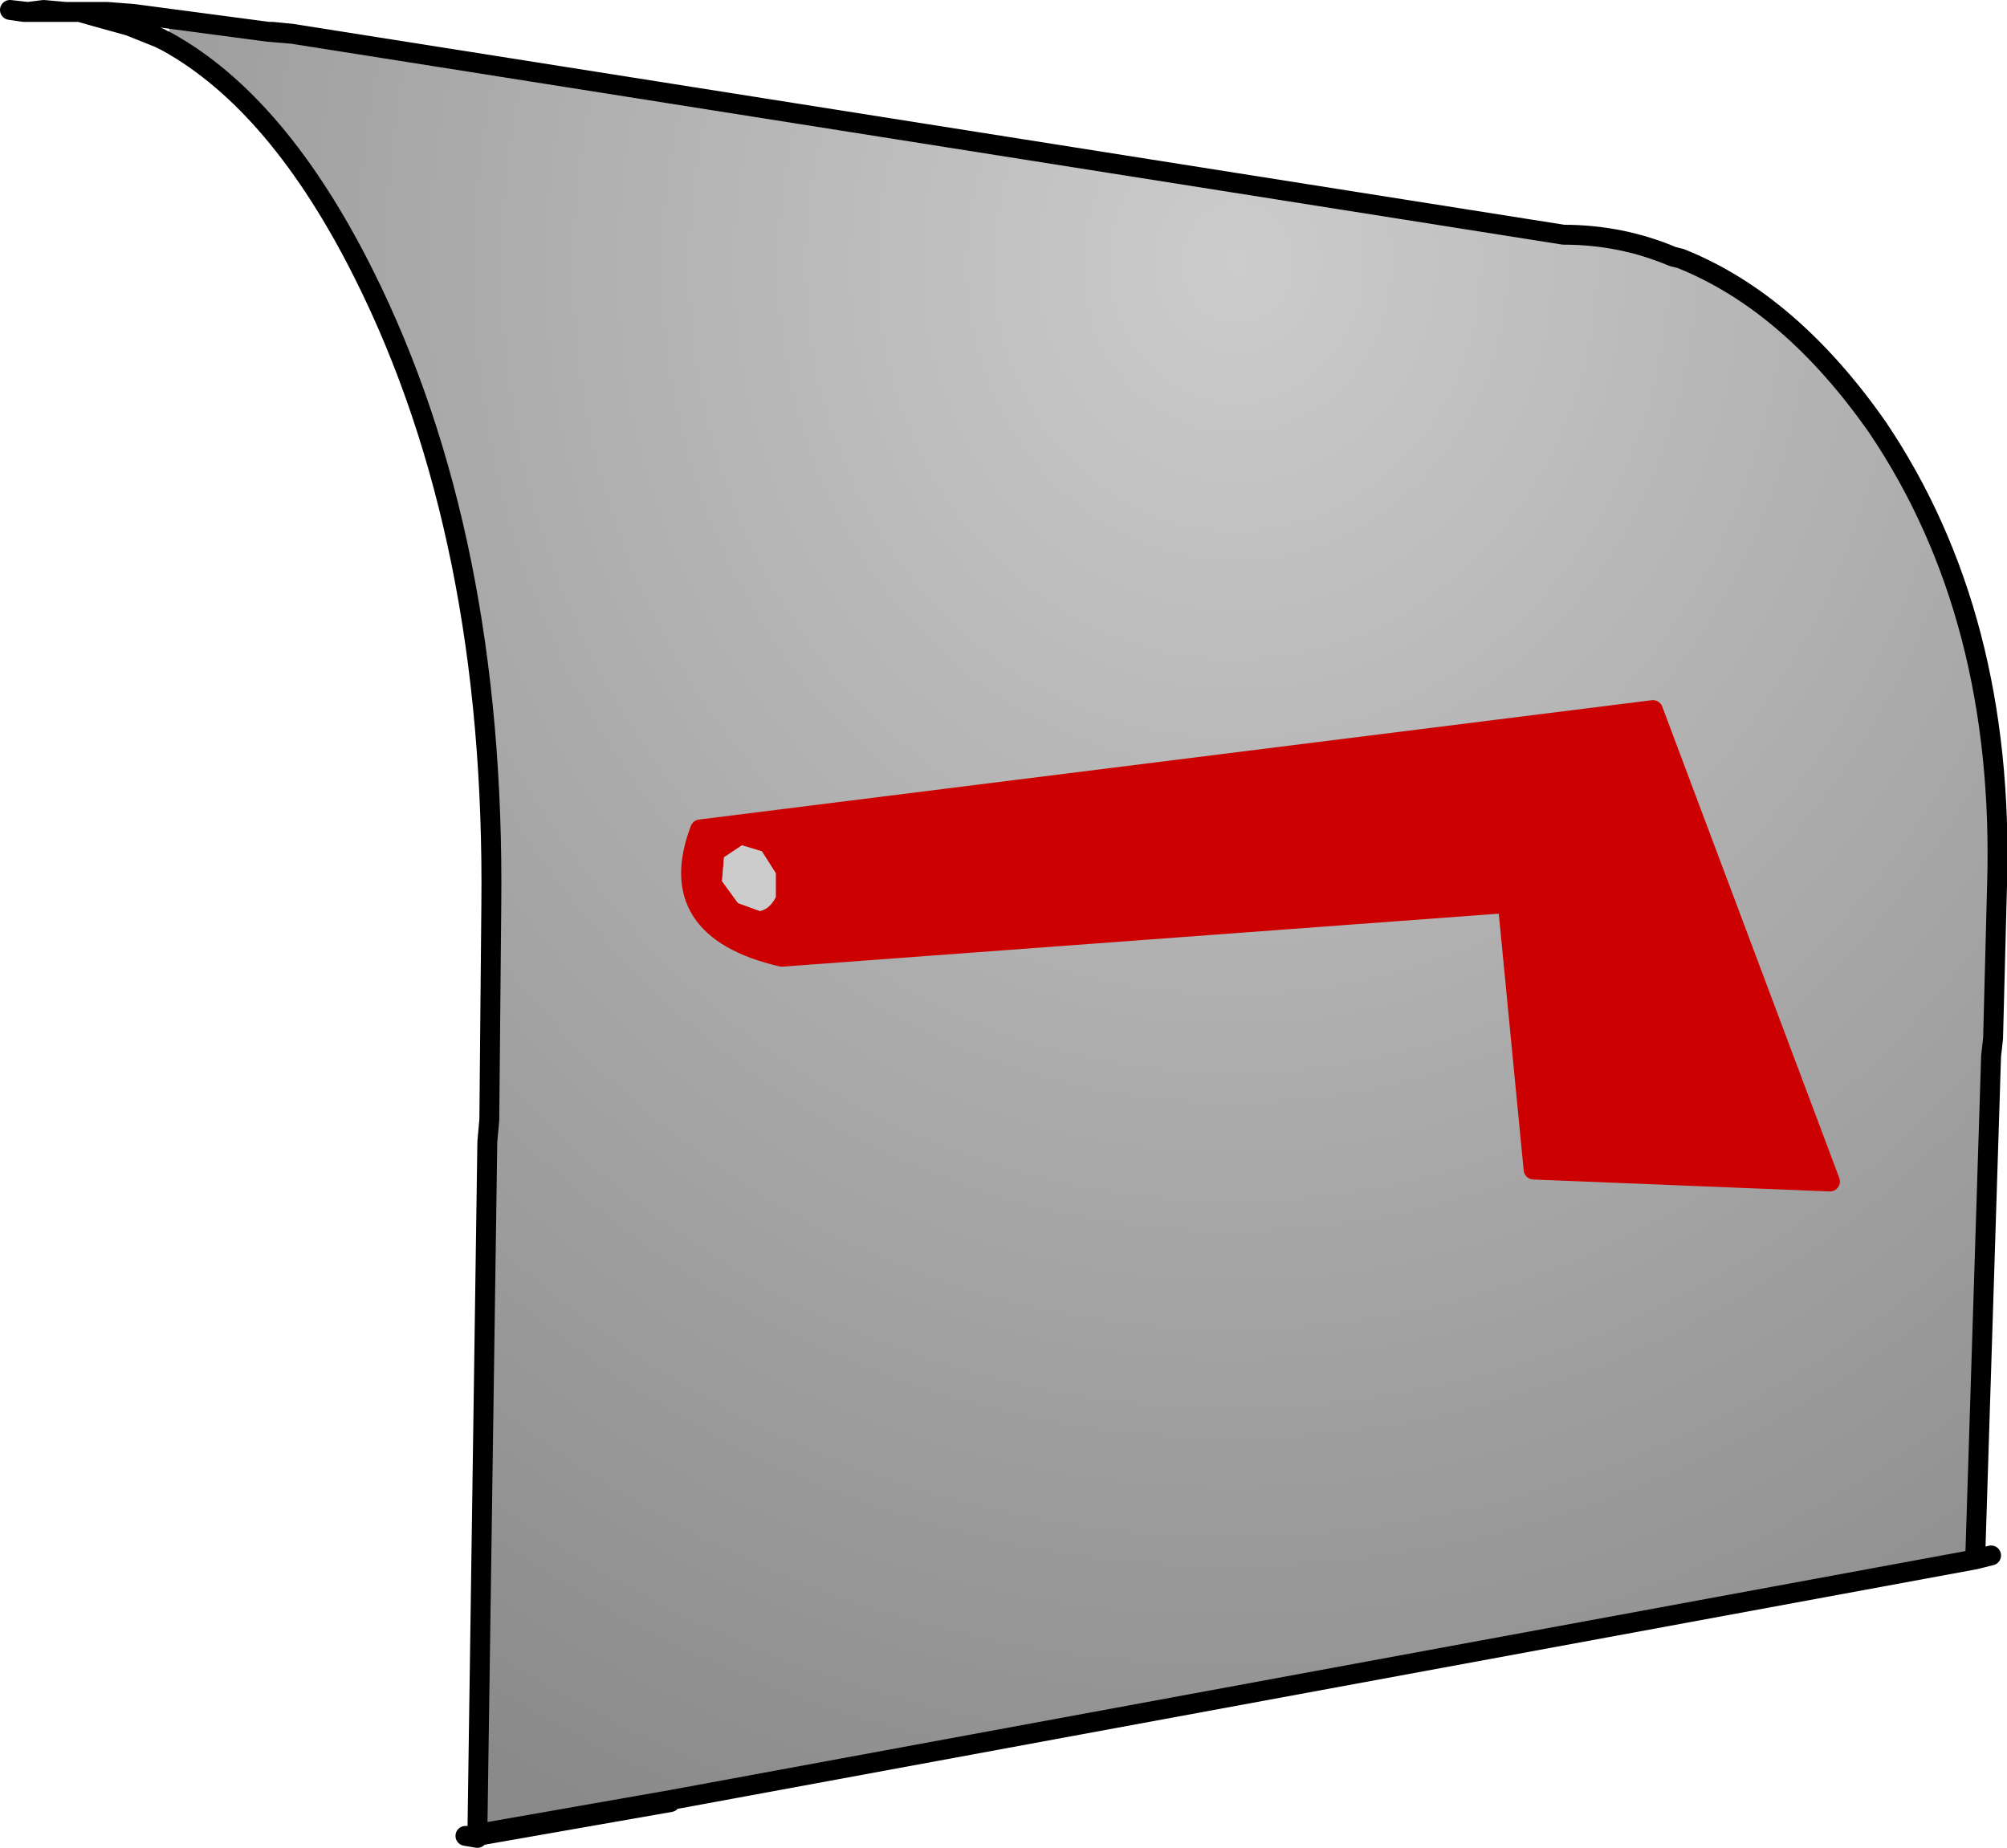
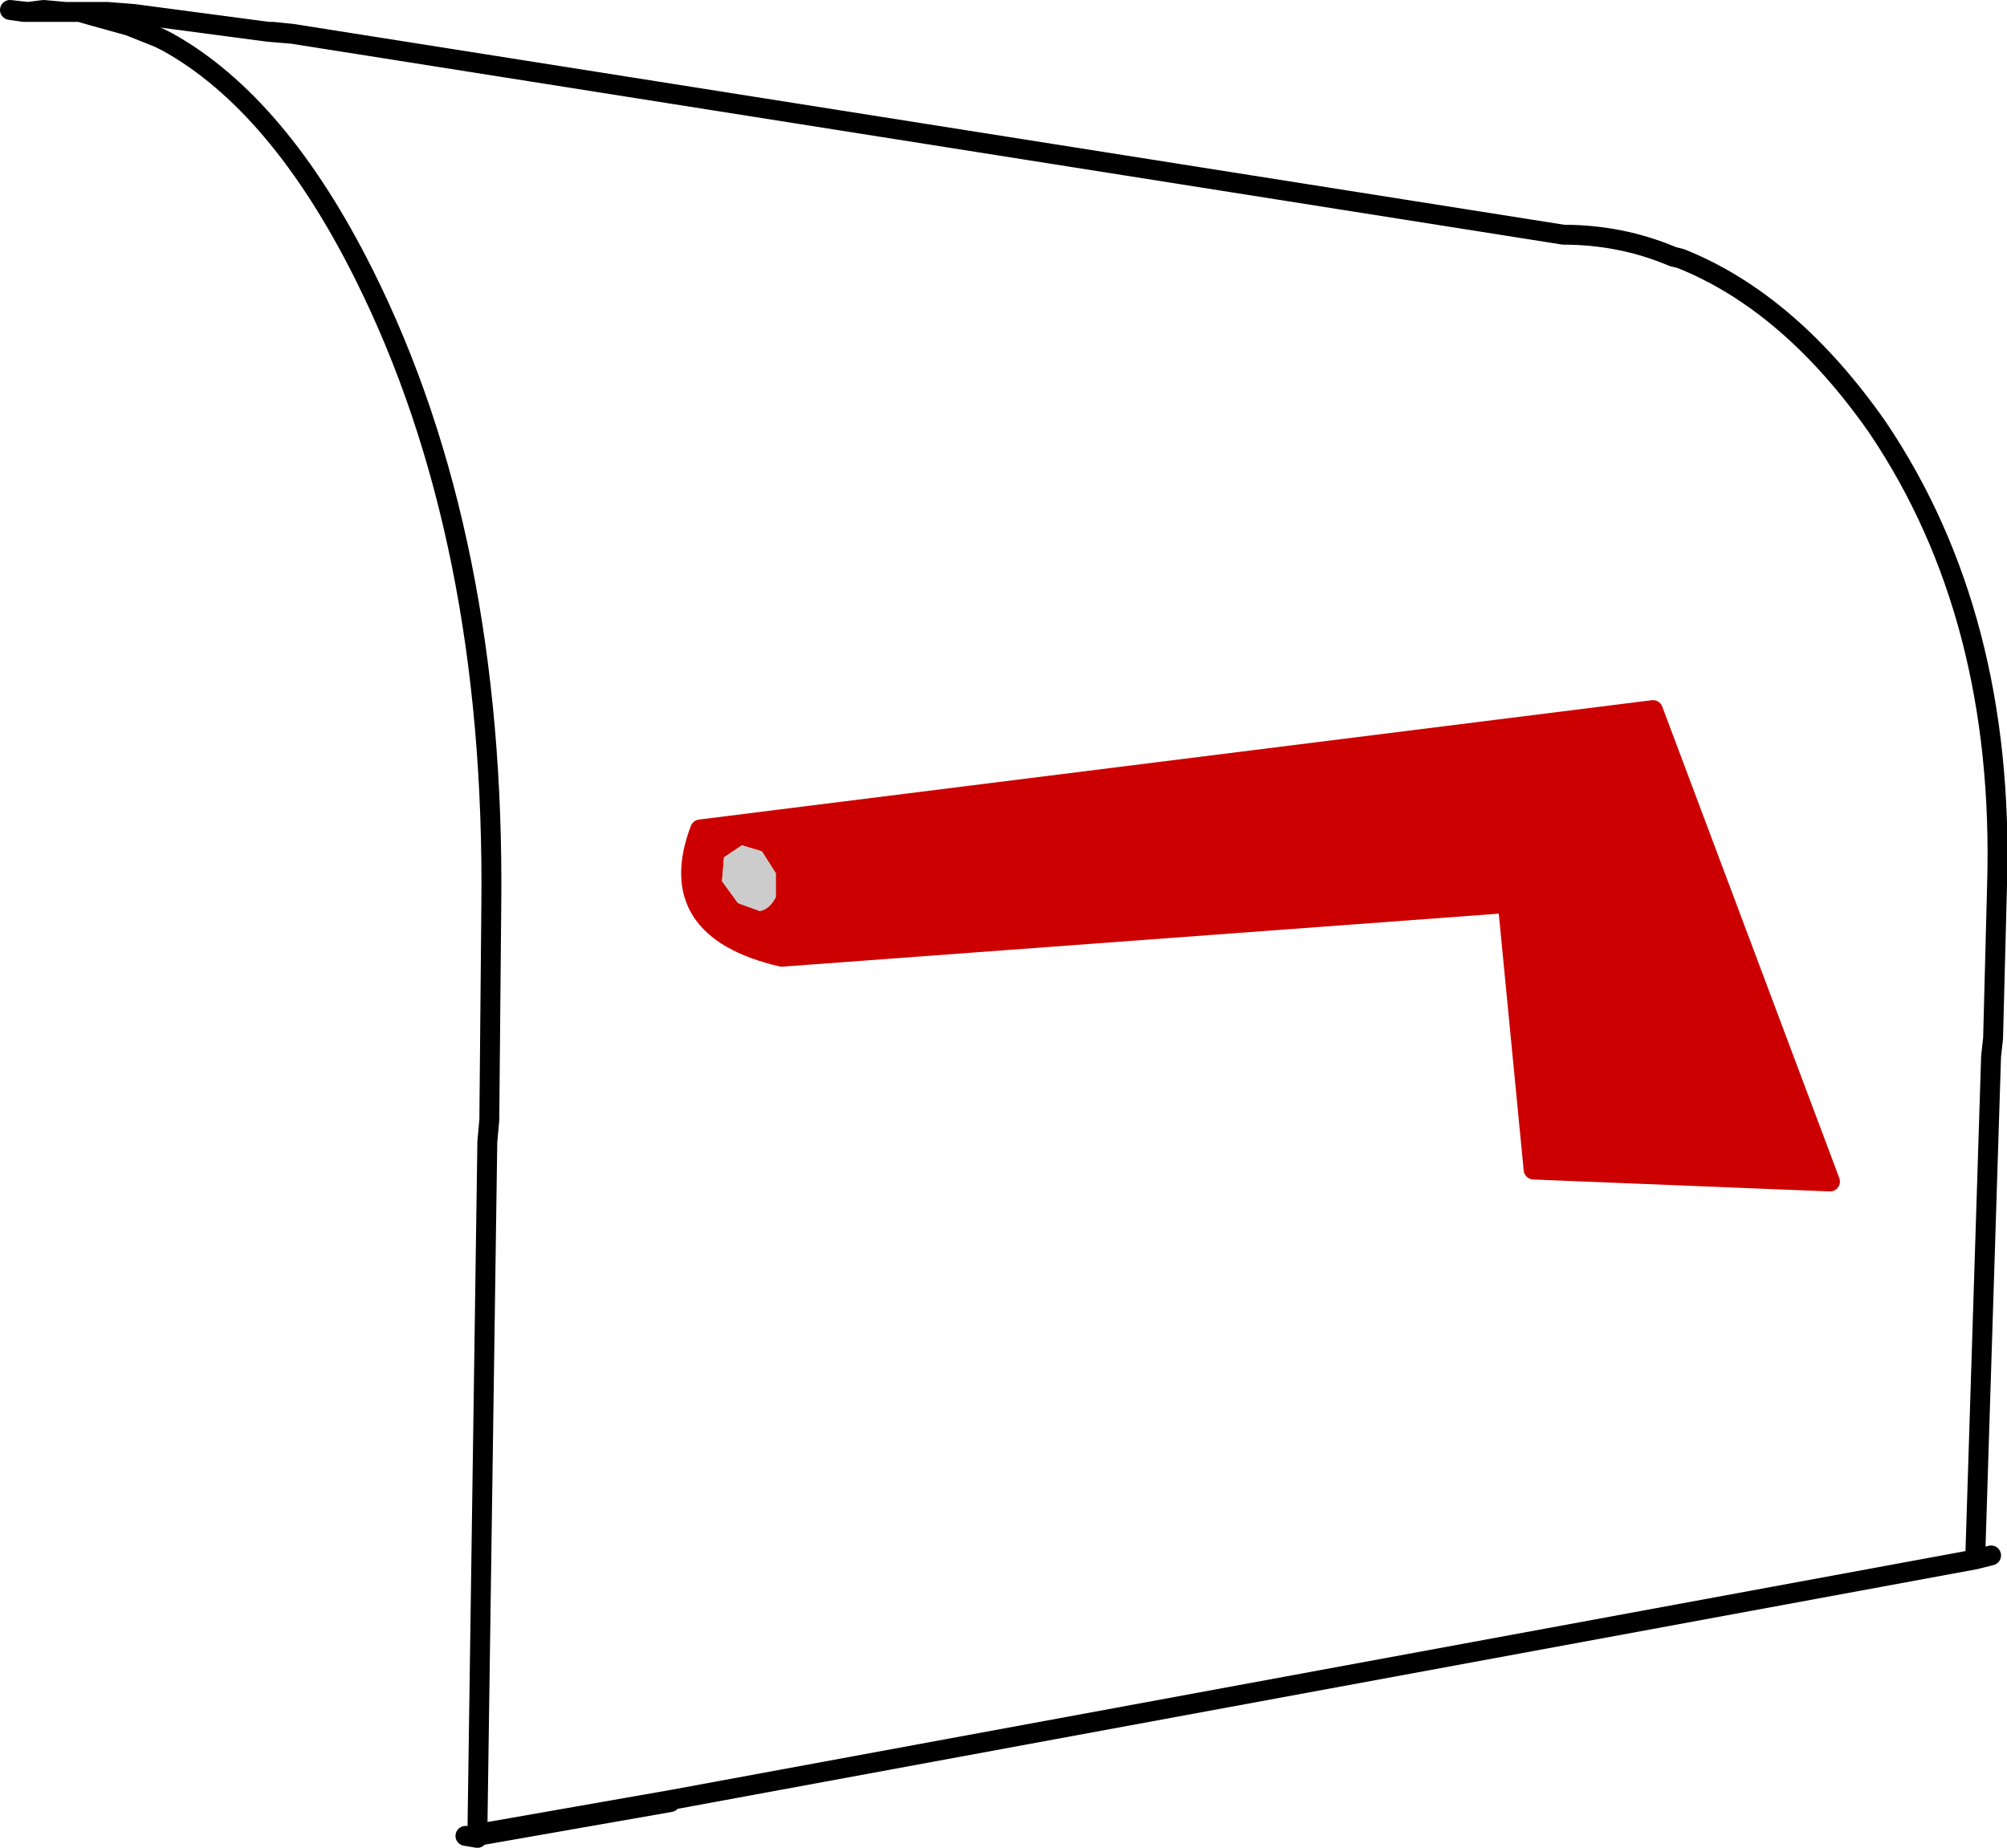
<svg xmlns="http://www.w3.org/2000/svg" height="46.45px" width="50.45px">
  <g transform="matrix(1.0, 0.0, 0.0, 1.0, 21.25, 25.15)">
-     <path d="M-17.9 -24.8 L-14.5 -24.35 -14.4 -24.35 -13.9 -24.3 18.05 -19.25 Q19.5 -19.25 20.8 -18.7 L21.0 -18.65 Q23.75 -17.55 25.95 -14.4 29.15 -9.65 28.95 -2.9 L28.85 0.95 28.8 1.4 28.4 14.05 -4.4 20.1 -9.25 20.95 -9.0 3.55 -8.95 3.0 -8.9 -2.4 Q-8.8 -11.65 -12.1 -18.25 -14.25 -22.55 -17.05 -24.1 L-16.95 -24.65 -17.9 -24.75 -18.2 -24.8 -17.9 -24.8" fill="url(#gradient0)" fill-rule="evenodd" stroke="none" />
    <path d="M-20.55 -24.85 L-21.0 -24.9 -20.65 -24.85 -20.55 -24.85 -20.15 -24.9 -19.6 -24.85 -18.55 -24.85 -17.9 -24.8 -14.5 -24.35 -13.9 -24.3 18.05 -19.25 Q19.5 -19.25 20.8 -18.7 L21.0 -18.65 Q23.75 -17.55 25.95 -14.4 29.15 -9.65 28.95 -2.9 L28.85 0.95 28.8 1.4 28.4 14.05 28.8 13.95 M-19.6 -24.85 L-19.25 -24.85 -18.2 -24.8 -18.55 -24.85 M-17.05 -24.1 L-17.25 -24.2 -18.0 -24.5 -18.9 -24.75 -19.25 -24.85 -20.65 -24.85 M-20.55 -24.85 L-19.6 -24.85 M-17.05 -24.1 Q-14.25 -22.55 -12.1 -18.25 -8.8 -11.65 -8.9 -2.4 L-8.95 3.0 -9.0 3.55 -9.25 20.95 -4.4 20.1 28.4 14.05 M-14.5 -24.35 L-14.4 -24.35 -13.9 -24.3 M-17.9 -24.8 L-18.2 -24.8 -17.9 -24.75 M-4.4 20.1 L-4.4 20.15 -9.25 21.0 -9.25 21.05 -9.55 21.0 -9.25 21.0 -9.25 20.95" fill="none" stroke="#000000" stroke-linecap="round" stroke-linejoin="round" stroke-width="0.5" />
    <path d="M17.3 4.25 L16.65 -2.45 -1.6 -1.1 Q-4.6 -1.8 -3.65 -4.3 L20.3 -7.3 24.75 4.55 17.3 4.25 M-3.1 -3.0 L-2.7 -2.45 -2.15 -2.25 Q-1.9 -2.3 -1.75 -2.6 L-1.75 -3.2 -2.1 -3.75 -2.6 -3.9 -3.05 -3.6 -3.1 -3.0" fill="#cc0000" fill-rule="evenodd" stroke="none" />
    <path d="M-3.1 -3.0 L-3.05 -3.6 -2.6 -3.9 -2.1 -3.75 -1.75 -3.2 -1.75 -2.6 Q-1.9 -2.3 -2.15 -2.25 L-2.7 -2.45 -3.1 -3.0" fill="#cccccc" fill-rule="evenodd" stroke="none" />
    <path d="M17.3 4.25 L24.75 4.55 20.3 -7.3 -3.65 -4.3 Q-4.6 -1.8 -1.6 -1.1 L16.65 -2.45 17.3 4.25 Z" fill="none" stroke="#cc0000" stroke-linecap="round" stroke-linejoin="round" stroke-width="0.5" />
  </g>
  <defs>
    <radialGradient cx="0" cy="0" gradientTransform="matrix(0.049, 0.003, -0.003, 0.054, 9.85, -18.55)" gradientUnits="userSpaceOnUse" id="gradient0" r="819.2" spreadMethod="pad">
      <stop offset="0.0" stop-color="#cccccc" />
      <stop offset="0.965" stop-color="#8a8a8a" />
    </radialGradient>
  </defs>
</svg>